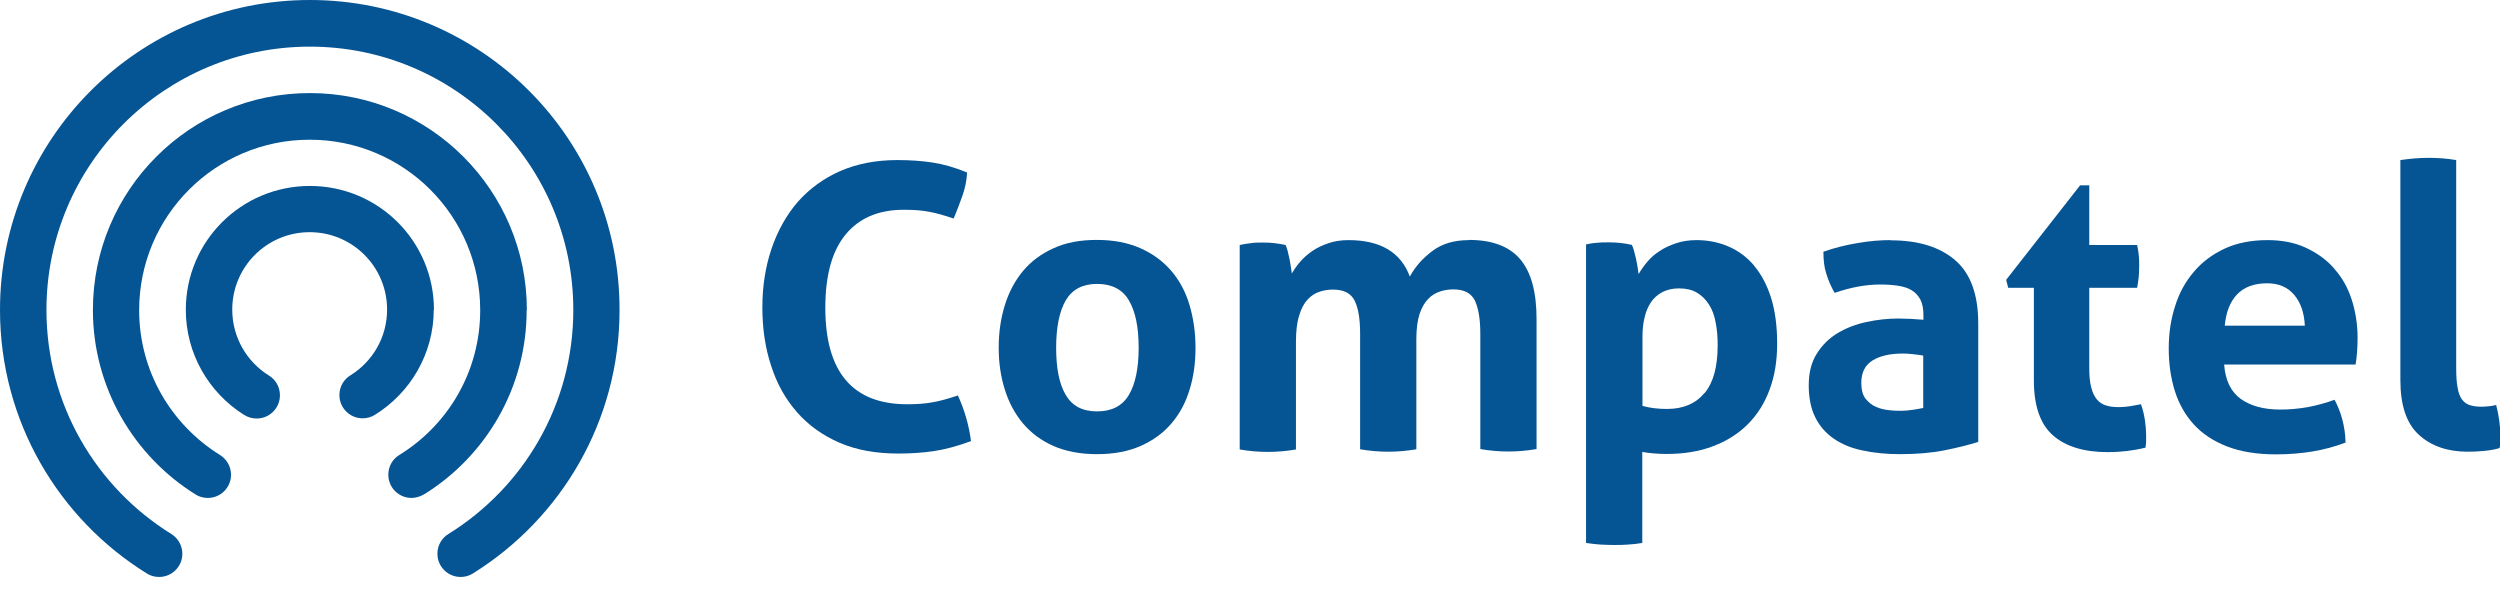
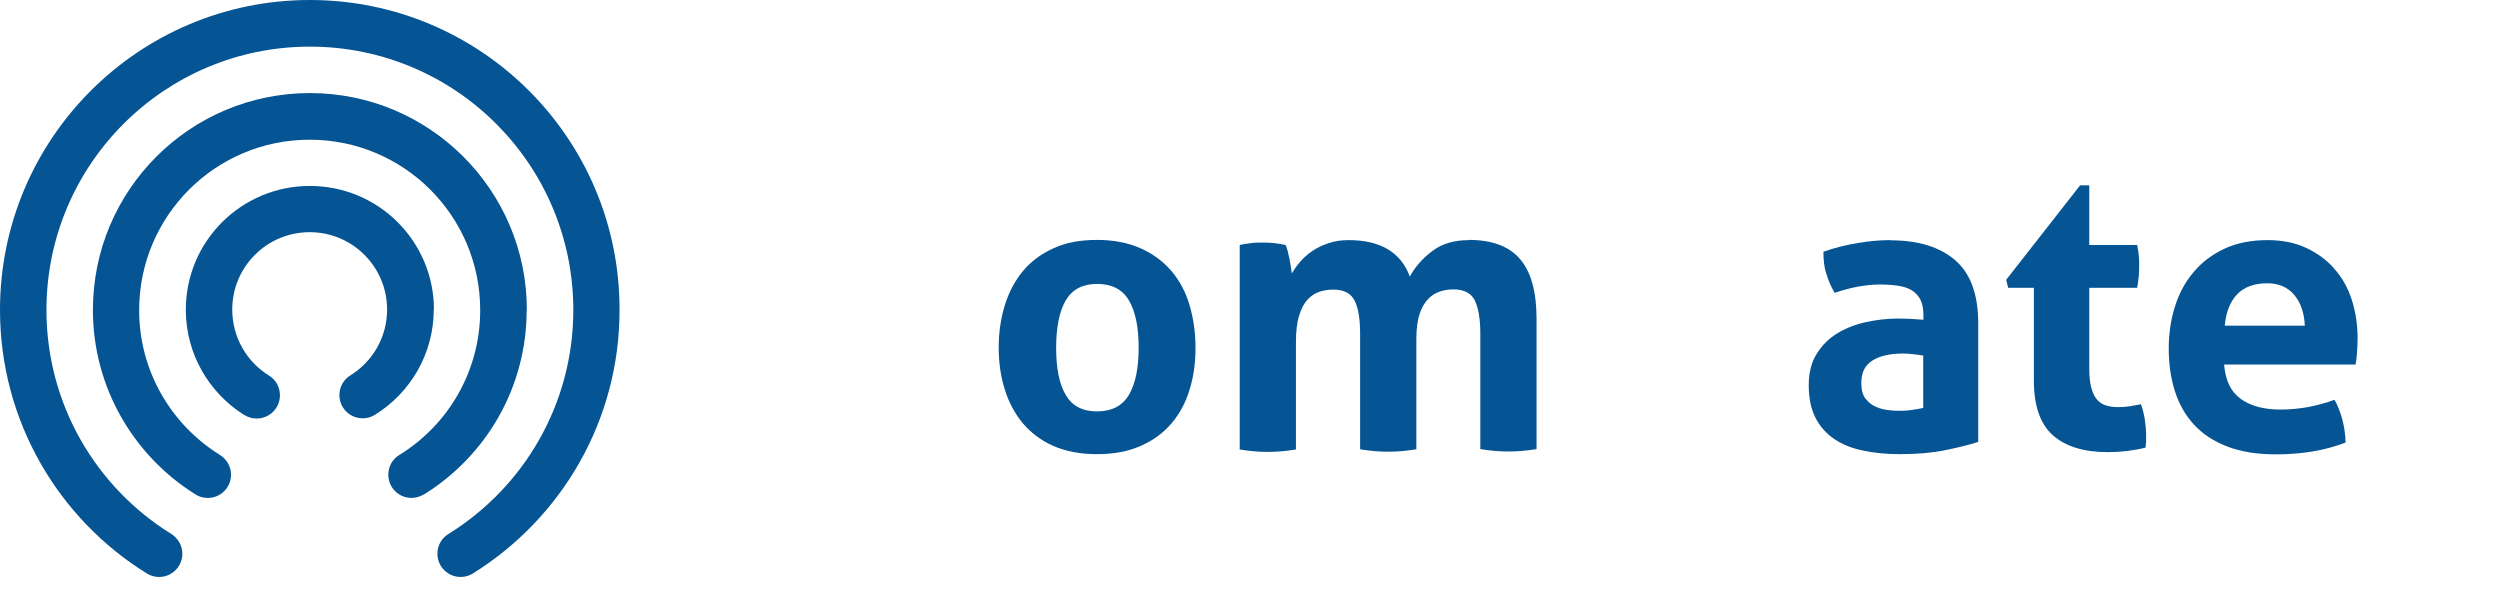
<svg xmlns="http://www.w3.org/2000/svg" width="148" height="35" viewBox="0 0 148 35" fill="none">
  <g clip-path="url(#clip0_229_1119)">
-     <path d="M56.699 23.414C56.156 23.595 55.661 23.739 55.227 23.812C54.793 23.896 54.286 23.932 53.707 23.932C50.475 23.932 48.859 22.027 48.859 18.218C48.859 16.3 49.257 14.854 50.065 13.877C50.873 12.9 52.019 12.418 53.514 12.418C54.093 12.418 54.588 12.454 55.01 12.539C55.432 12.611 55.915 12.756 56.457 12.937C56.65 12.479 56.819 12.032 56.976 11.586C57.133 11.14 57.229 10.682 57.253 10.212C56.518 9.91 55.842 9.718 55.203 9.621C54.564 9.525 53.876 9.476 53.129 9.476C51.862 9.476 50.74 9.693 49.739 10.127C48.75 10.562 47.918 11.176 47.231 11.948C46.555 12.732 46.037 13.66 45.675 14.721C45.313 15.794 45.132 16.951 45.132 18.193C45.132 19.435 45.301 20.605 45.651 21.654C45.988 22.715 46.507 23.631 47.182 24.402C47.858 25.174 48.702 25.777 49.703 26.211C50.704 26.645 51.862 26.85 53.189 26.85C53.937 26.85 54.636 26.802 55.287 26.705C55.939 26.609 56.662 26.416 57.483 26.114C57.422 25.644 57.326 25.174 57.193 24.716C57.06 24.258 56.892 23.812 56.687 23.366" fill="#055494" />
    <path d="M69.35 16.047C68.868 15.481 68.253 15.023 67.517 14.697C66.781 14.371 65.925 14.203 64.936 14.203C63.947 14.203 63.103 14.359 62.367 14.697C61.644 15.023 61.041 15.469 60.558 16.047C60.088 16.614 59.726 17.289 59.485 18.073C59.243 18.857 59.123 19.688 59.123 20.581C59.123 21.473 59.243 22.293 59.485 23.064C59.726 23.836 60.088 24.499 60.558 25.066C61.041 25.632 61.632 26.078 62.367 26.404C63.091 26.717 63.947 26.886 64.936 26.886C65.925 26.886 66.781 26.729 67.517 26.404C68.253 26.078 68.856 25.644 69.35 25.066C69.845 24.487 70.195 23.824 70.424 23.064C70.665 22.293 70.774 21.473 70.774 20.581C70.774 19.688 70.653 18.857 70.424 18.073C70.195 17.289 69.833 16.614 69.35 16.047ZM66.83 23.378C66.444 24.029 65.817 24.354 64.948 24.354C64.08 24.354 63.465 24.029 63.091 23.378C62.705 22.727 62.524 21.798 62.524 20.581C62.524 19.363 62.717 18.434 63.091 17.783C63.477 17.132 64.092 16.807 64.948 16.807C65.805 16.807 66.456 17.132 66.83 17.783C67.216 18.434 67.409 19.363 67.409 20.581C67.409 21.798 67.216 22.727 66.83 23.378Z" fill="#055494" />
    <path d="M86.96 14.215C86.079 14.215 85.355 14.432 84.788 14.866C84.222 15.288 83.775 15.794 83.462 16.373C82.931 14.938 81.725 14.215 79.832 14.215C79.397 14.215 78.999 14.275 78.65 14.396C78.3 14.516 77.974 14.661 77.697 14.854C77.419 15.047 77.178 15.252 76.973 15.493C76.768 15.722 76.611 15.963 76.478 16.192C76.466 16.084 76.442 15.951 76.418 15.794C76.394 15.637 76.37 15.481 76.334 15.312C76.298 15.143 76.261 14.998 76.225 14.842C76.189 14.697 76.141 14.576 76.105 14.504C75.888 14.456 75.671 14.42 75.465 14.396C75.26 14.371 75.031 14.359 74.766 14.359C74.501 14.359 74.259 14.359 74.042 14.396C73.825 14.42 73.608 14.456 73.391 14.504V26.609C73.958 26.705 74.513 26.753 75.055 26.753C75.598 26.753 76.153 26.705 76.72 26.609V20.267C76.72 19.604 76.78 19.073 76.913 18.676C77.033 18.266 77.202 17.952 77.419 17.723C77.636 17.494 77.865 17.349 78.131 17.265C78.396 17.181 78.662 17.144 78.927 17.144C79.566 17.144 79.988 17.373 80.205 17.82C80.422 18.278 80.519 18.917 80.519 19.761V26.597C81.086 26.693 81.629 26.741 82.183 26.741C82.738 26.741 83.281 26.693 83.848 26.597V20.062C83.848 19.447 83.92 18.953 84.041 18.579C84.173 18.193 84.342 17.904 84.559 17.687C84.764 17.47 85.006 17.337 85.259 17.253C85.512 17.169 85.778 17.132 86.043 17.132C86.682 17.132 87.104 17.361 87.321 17.808C87.526 18.266 87.635 18.905 87.635 19.749V26.585C88.202 26.681 88.757 26.729 89.299 26.729C89.842 26.729 90.397 26.681 90.964 26.585V18.881C90.964 17.277 90.638 16.096 89.987 15.336C89.335 14.576 88.322 14.203 86.947 14.203" fill="#055494" />
-     <path d="M103.845 15.722C103.411 15.215 102.892 14.83 102.313 14.588C101.722 14.335 101.095 14.215 100.432 14.215C99.997 14.215 99.599 14.275 99.237 14.396C98.876 14.516 98.55 14.661 98.261 14.854C97.971 15.035 97.73 15.252 97.525 15.493C97.32 15.734 97.151 15.975 97.006 16.228C96.994 16.12 96.97 15.987 96.946 15.818C96.922 15.649 96.886 15.493 96.85 15.312C96.813 15.143 96.765 14.974 96.729 14.83C96.693 14.685 96.644 14.564 96.596 14.492C96.138 14.396 95.704 14.347 95.257 14.347C94.992 14.347 94.751 14.347 94.546 14.371C94.329 14.383 94.124 14.42 93.894 14.468V32.143C94.196 32.191 94.474 32.215 94.751 32.239C95.028 32.251 95.294 32.263 95.559 32.263C95.824 32.263 96.09 32.263 96.367 32.239C96.644 32.227 96.922 32.191 97.223 32.143V26.754C97.392 26.79 97.609 26.814 97.863 26.838C98.116 26.862 98.381 26.874 98.647 26.874C99.672 26.874 100.6 26.73 101.409 26.416C102.217 26.115 102.904 25.68 103.471 25.114C104.038 24.547 104.46 23.872 104.761 23.064C105.063 22.256 105.208 21.352 105.208 20.34C105.208 19.327 105.087 18.386 104.846 17.627C104.605 16.867 104.267 16.228 103.833 15.722M100.902 23.269C100.383 23.896 99.648 24.21 98.683 24.21C98.14 24.21 97.658 24.149 97.235 24.029V19.905C97.235 19.52 97.272 19.146 97.356 18.808C97.428 18.471 97.561 18.157 97.73 17.904C97.899 17.651 98.128 17.446 98.393 17.301C98.671 17.157 98.996 17.072 99.394 17.072C99.817 17.072 100.178 17.157 100.456 17.325C100.745 17.494 100.986 17.735 101.167 18.025C101.36 18.314 101.493 18.676 101.565 19.086C101.65 19.495 101.686 19.954 101.686 20.436C101.686 21.702 101.433 22.642 100.914 23.269" fill="#055494" />
    <path d="M111.926 14.215C111.335 14.215 110.695 14.263 110.008 14.383C109.32 14.492 108.633 14.661 107.946 14.902C107.946 15.408 107.994 15.83 108.114 16.192C108.223 16.554 108.38 16.939 108.609 17.337C109.562 17.012 110.454 16.843 111.298 16.843C111.684 16.843 112.046 16.867 112.36 16.915C112.673 16.964 112.951 17.048 113.168 17.181C113.385 17.313 113.554 17.494 113.687 17.735C113.807 17.976 113.867 18.278 113.867 18.651V18.929C113.325 18.881 112.818 18.857 112.372 18.857C111.745 18.857 111.118 18.929 110.502 19.061C109.875 19.194 109.308 19.411 108.802 19.712C108.295 20.014 107.873 20.424 107.56 20.93C107.234 21.437 107.077 22.064 107.077 22.811C107.077 23.559 107.21 24.198 107.463 24.704C107.716 25.222 108.09 25.644 108.561 25.97C109.031 26.295 109.61 26.537 110.273 26.669C110.937 26.814 111.672 26.886 112.468 26.886C113.457 26.886 114.338 26.814 115.122 26.657C115.906 26.5 116.569 26.332 117.112 26.163V19.146C117.112 17.434 116.654 16.18 115.737 15.396C114.82 14.613 113.554 14.227 111.926 14.227M113.867 24.149C113.699 24.186 113.494 24.222 113.252 24.258C113.023 24.294 112.782 24.318 112.553 24.318C112.348 24.318 112.107 24.318 111.841 24.282C111.564 24.258 111.311 24.198 111.069 24.089C110.828 23.993 110.623 23.824 110.442 23.607C110.273 23.39 110.189 23.076 110.189 22.666C110.189 22.064 110.406 21.617 110.852 21.34C111.298 21.063 111.902 20.93 112.661 20.93C112.83 20.93 113.023 20.942 113.24 20.966C113.457 20.991 113.662 21.015 113.855 21.051V24.137L113.867 24.149Z" fill="#055494" />
    <path d="M126.737 23.932C126.568 23.969 126.363 24.005 126.146 24.041C125.916 24.077 125.687 24.101 125.458 24.101C125.157 24.101 124.903 24.077 124.686 24.005C124.469 23.944 124.288 23.824 124.143 23.655C123.999 23.486 123.878 23.245 123.806 22.956C123.721 22.654 123.685 22.269 123.685 21.786V17.036H126.519C126.568 16.783 126.592 16.566 126.616 16.361C126.628 16.156 126.64 15.951 126.64 15.722C126.64 15.517 126.64 15.324 126.616 15.131C126.604 14.95 126.568 14.733 126.519 14.504H123.685V10.972H123.142L118.764 16.566L118.885 17.036H120.405V22.522C120.405 24.017 120.778 25.102 121.526 25.765C122.274 26.428 123.359 26.766 124.783 26.766C125.543 26.766 126.29 26.681 127.014 26.5C127.026 26.392 127.038 26.283 127.05 26.163C127.05 26.042 127.05 25.898 127.05 25.729C127.05 25.476 127.026 25.198 126.978 24.873C126.93 24.547 126.857 24.246 126.749 23.944" fill="#055494" />
    <path d="M138.17 15.879C137.712 15.36 137.145 14.962 136.494 14.661C135.843 14.359 135.083 14.215 134.238 14.215C133.274 14.215 132.417 14.383 131.694 14.721C130.97 15.059 130.355 15.517 129.872 16.096C129.378 16.674 129.004 17.349 128.763 18.133C128.509 18.917 128.389 19.749 128.389 20.641C128.389 21.533 128.509 22.377 128.751 23.149C128.992 23.908 129.366 24.571 129.872 25.126C130.379 25.68 131.03 26.115 131.838 26.428C132.646 26.741 133.611 26.898 134.733 26.898C136.265 26.898 137.64 26.669 138.858 26.199C138.846 25.693 138.773 25.234 138.653 24.788C138.532 24.354 138.375 23.981 138.206 23.667C137.712 23.848 137.181 23.993 136.626 24.101C136.072 24.198 135.529 24.246 134.998 24.246C134.033 24.246 133.249 24.041 132.658 23.619C132.067 23.197 131.742 22.522 131.669 21.581H139.449C139.485 21.413 139.509 21.183 139.533 20.894C139.557 20.605 139.569 20.315 139.569 20.014C139.569 19.206 139.449 18.447 139.22 17.735C138.99 17.024 138.641 16.409 138.182 15.903M131.706 19.279C131.778 18.483 132.019 17.868 132.429 17.434C132.839 17 133.43 16.771 134.214 16.771C134.902 16.771 135.432 17 135.818 17.458C136.204 17.916 136.409 18.519 136.446 19.279H131.718H131.706Z" fill="#055494" />
-     <path d="M147.747 23.981C147.602 24.017 147.457 24.041 147.313 24.053C147.168 24.065 147.023 24.077 146.902 24.077C146.625 24.077 146.384 24.041 146.203 23.981C146.01 23.92 145.865 23.8 145.745 23.643C145.624 23.474 145.54 23.245 145.491 22.956C145.431 22.654 145.407 22.268 145.407 21.786V9.476C144.852 9.38 144.297 9.344 143.767 9.344C143.236 9.344 142.669 9.392 142.102 9.476V22.498C142.102 23.993 142.464 25.078 143.2 25.741C143.923 26.404 144.888 26.741 146.094 26.741C146.396 26.741 146.722 26.73 147.071 26.693C147.421 26.657 147.723 26.609 147.976 26.524C148.012 26.404 148.024 26.283 148.024 26.187V25.849C148.024 25.247 147.94 24.62 147.771 23.968" fill="#055494" />
    <path d="M31.19 18.35C31.19 11.261 25.437 5.51 18.345 5.51C11.253 5.51 5.5 11.249 5.5 18.35C5.5 22.956 7.936 27.007 11.579 29.273C11.784 29.406 12.037 29.478 12.302 29.478C13.062 29.478 13.677 28.863 13.677 28.104C13.677 27.598 13.4 27.163 13.002 26.922C10.143 25.138 8.238 21.979 8.238 18.362C8.238 12.792 12.748 8.271 18.333 8.271C23.917 8.271 28.428 12.792 28.428 18.362C28.428 21.991 26.522 25.162 23.64 26.934C23.241 27.176 22.988 27.61 22.988 28.104C22.988 28.863 23.603 29.478 24.363 29.478C24.628 29.478 24.87 29.394 25.087 29.273C25.087 29.273 25.111 29.261 25.123 29.249C25.123 29.249 25.123 29.249 25.135 29.249C28.765 26.983 31.178 22.956 31.178 18.362" fill="#055494" />
    <path d="M25.69 18.338C25.69 14.287 22.409 11.008 18.345 11.008C14.28 11.008 11 14.287 11 18.338C11 20.954 12.374 23.245 14.425 24.547C14.425 24.547 14.425 24.547 14.437 24.547C14.449 24.547 14.461 24.571 14.473 24.571C14.678 24.704 14.931 24.776 15.197 24.776C15.957 24.776 16.572 24.161 16.572 23.402C16.572 22.907 16.319 22.474 15.92 22.232C14.618 21.425 13.749 19.978 13.749 18.326C13.749 15.794 15.8 13.745 18.333 13.745C20.865 13.745 22.916 15.794 22.916 18.326C22.916 19.978 22.047 21.413 20.745 22.22C20.347 22.462 20.093 22.895 20.093 23.39C20.093 24.149 20.709 24.764 21.468 24.764C21.734 24.764 21.975 24.692 22.192 24.559C24.279 23.269 25.678 20.954 25.678 18.326" fill="#055494" />
    <path d="M18.345 0C8.214 0 0 8.211 0 18.35C0 24.933 3.474 30.72 8.696 33.951C8.901 34.084 9.154 34.156 9.42 34.156C10.179 34.156 10.795 33.541 10.795 32.782C10.795 32.288 10.529 31.854 10.143 31.612C5.705 28.863 2.75 23.956 2.75 18.35C2.75 9.742 9.733 2.761 18.345 2.761C26.956 2.761 33.94 9.742 33.94 18.35C33.94 23.956 30.985 28.863 26.546 31.612C26.148 31.854 25.895 32.288 25.895 32.782C25.895 33.541 26.51 34.156 27.27 34.156C27.535 34.156 27.776 34.084 27.994 33.951C28.006 33.951 28.018 33.927 28.03 33.927C33.216 30.684 36.677 24.933 36.677 18.362C36.702 8.211 28.476 0 18.345 0Z" fill="#055494" />
  </g>
  <defs>
    <clipPath id="clip0_229_1119">
      <rect width="148" height="34.144" fill="white" />
    </clipPath>
  </defs>
</svg>